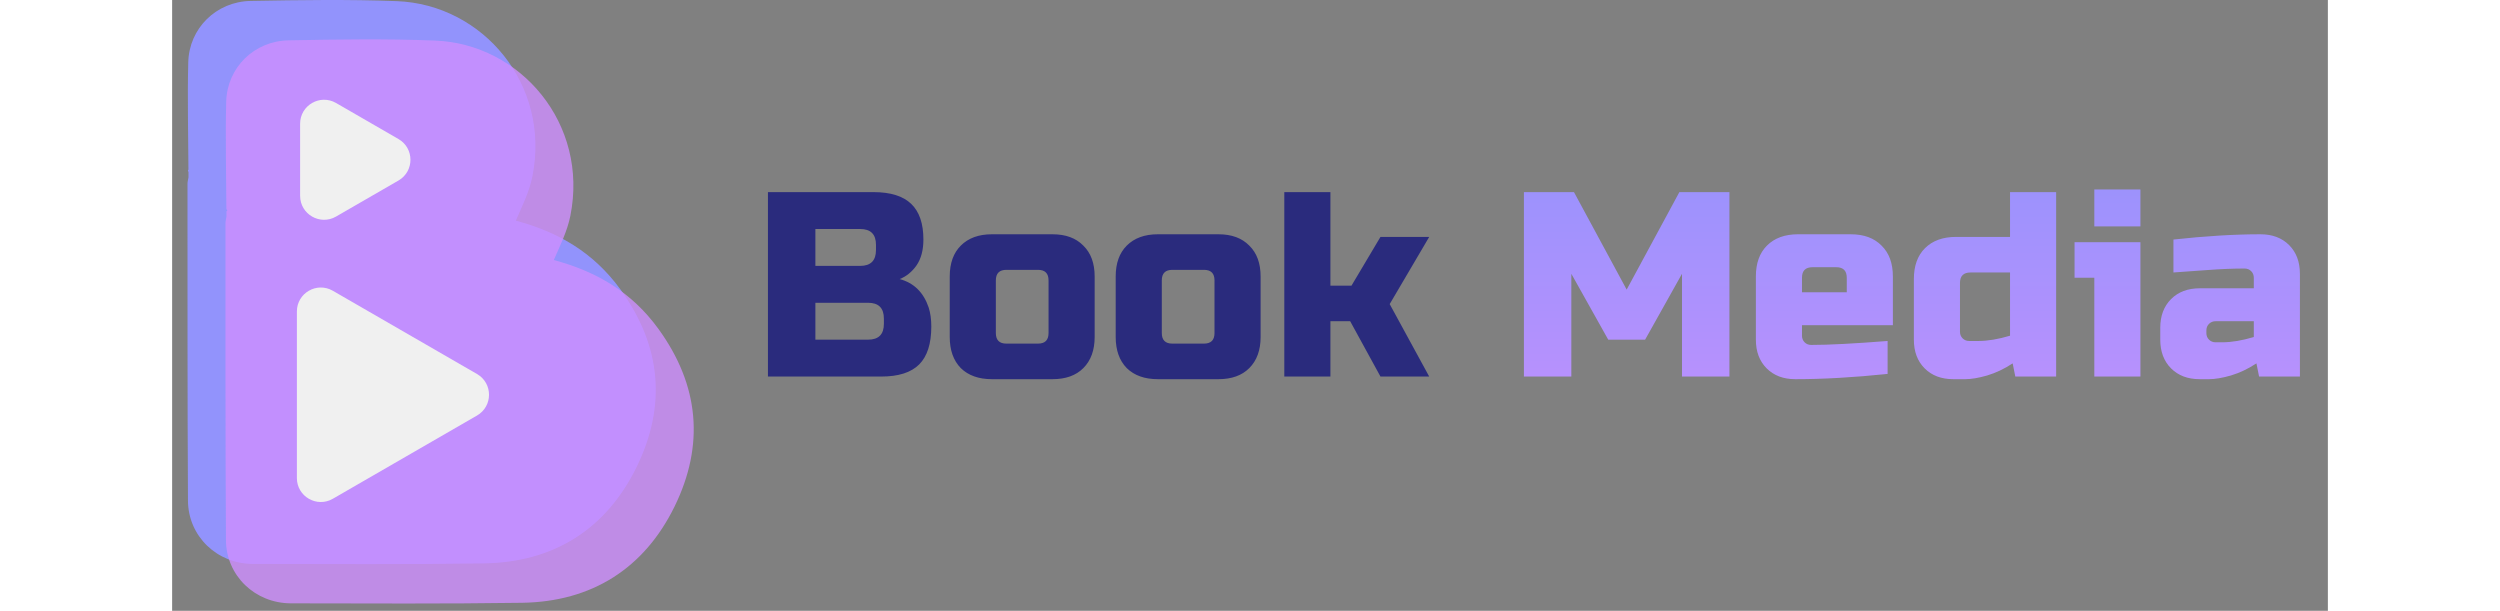
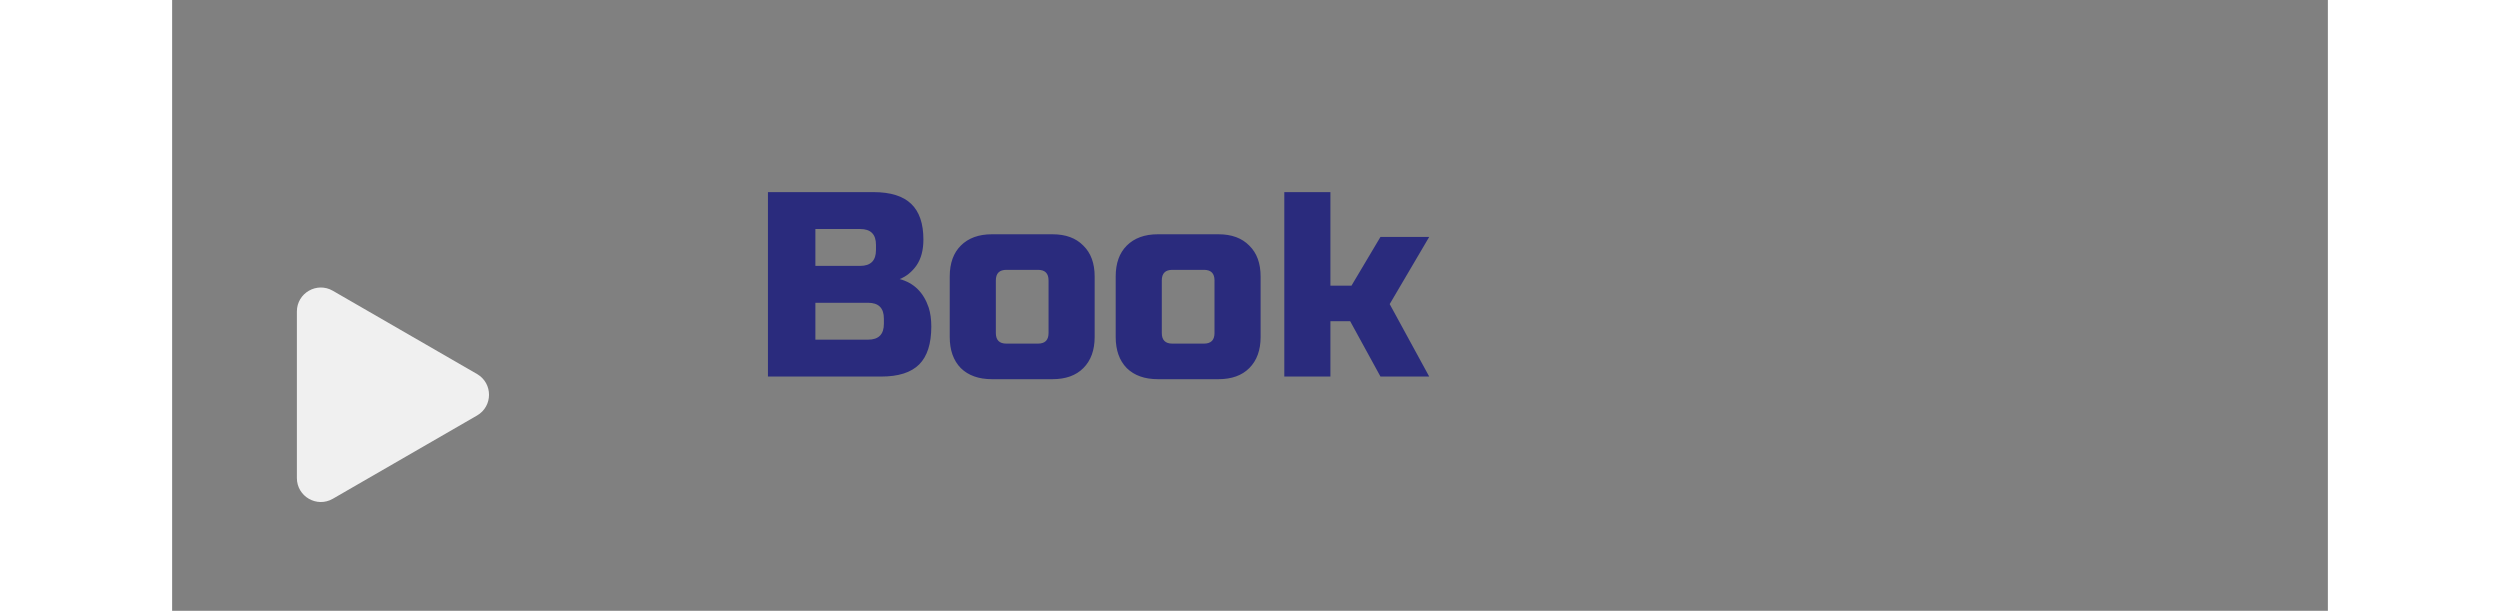
<svg xmlns="http://www.w3.org/2000/svg" width="176" height="43" viewBox="0 0 180 51" fill="none">
  <rect x="0" y="0" width="180" height="51" fill="#808080" stroke="none" />
  <path d="M49.75 16.041H58.55C59.987 16.041 61.043 16.371 61.718 17.031C62.392 17.677 62.73 18.667 62.73 20.001C62.73 20.881 62.539 21.6 62.158 22.157C61.776 22.7 61.307 23.081 60.75 23.301C61.938 23.624 62.744 24.416 63.17 25.677C63.316 26.132 63.39 26.66 63.39 27.261C63.39 28.699 63.052 29.755 62.378 30.429C61.703 31.104 60.647 31.441 59.21 31.441H49.75V16.041ZM59.43 26.601C59.43 25.721 58.99 25.281 58.11 25.281H53.71V28.361H58.11C58.99 28.361 59.43 27.921 59.43 27.041V26.601ZM58.77 20.441C58.77 19.561 58.33 19.121 57.45 19.121H53.71V22.201H57.45C58.33 22.201 58.77 21.761 58.77 20.881V20.441ZM77.029 28.141C77.029 29.241 76.713 30.107 76.083 30.737C75.467 31.353 74.609 31.661 73.509 31.661H68.449C67.349 31.661 66.484 31.353 65.853 30.737C65.237 30.107 64.929 29.241 64.929 28.141V23.081C64.929 21.981 65.237 21.123 65.853 20.507C66.484 19.877 67.349 19.561 68.449 19.561H73.509C74.609 19.561 75.467 19.877 76.083 20.507C76.713 21.123 77.029 21.981 77.029 23.081V28.141ZM73.179 23.411C73.179 22.825 72.885 22.531 72.299 22.531H69.659C69.072 22.531 68.779 22.825 68.779 23.411V27.811C68.779 28.398 69.072 28.691 69.659 28.691H72.299C72.885 28.691 73.179 28.398 73.179 27.811V23.411ZM90.886 28.141C90.886 29.241 90.571 30.107 89.94 30.737C89.324 31.353 88.466 31.661 87.366 31.661H82.306C81.206 31.661 80.341 31.353 79.71 30.737C79.094 30.107 78.786 29.241 78.786 28.141V23.081C78.786 21.981 79.094 21.123 79.71 20.507C80.341 19.877 81.206 19.561 82.306 19.561H87.366C88.466 19.561 89.324 19.877 89.94 20.507C90.571 21.123 90.886 21.981 90.886 23.081V28.141ZM87.036 23.411C87.036 22.825 86.743 22.531 86.156 22.531H83.516C82.93 22.531 82.636 22.825 82.636 23.411V27.811C82.636 28.398 82.93 28.691 83.516 28.691H86.156C86.743 28.691 87.036 28.398 87.036 27.811V23.411ZM96.714 26.821V31.441H92.864V16.041H96.714V23.851H98.474L100.894 19.781H104.964L101.664 25.391L104.964 31.441H100.894L98.364 26.821H96.714Z" fill="#2A2B7D" />
-   <path d="M126.071 22.861L122.991 28.361H119.911L116.831 22.861V31.441H112.871V16.041H117.051L121.451 24.181L125.851 16.041H130.031V31.441H126.071V22.861ZM136.969 22.311C136.383 22.311 136.089 22.605 136.089 23.191V24.401H139.829V23.191C139.829 22.605 139.536 22.311 138.949 22.311H136.969ZM143.239 31.221C140.409 31.515 137.842 31.661 135.539 31.661C134.542 31.661 133.743 31.361 133.141 30.759C132.54 30.158 132.239 29.359 132.239 28.361V23.081C132.239 21.981 132.547 21.123 133.163 20.507C133.794 19.877 134.659 19.561 135.759 19.561H140.159C141.259 19.561 142.117 19.877 142.733 20.507C143.364 21.123 143.679 21.981 143.679 23.081V27.151H136.089V28.031C136.089 28.251 136.163 28.435 136.309 28.581C136.456 28.728 136.639 28.801 136.859 28.801C138.311 28.801 140.438 28.691 143.239 28.471V31.221ZM153.901 31.441L153.681 30.341C152.991 30.796 152.28 31.133 151.547 31.353C150.828 31.559 150.219 31.661 149.721 31.661H148.731C147.733 31.661 146.934 31.361 146.333 30.759C145.731 30.158 145.431 29.359 145.431 28.361V23.301C145.431 22.201 145.739 21.343 146.355 20.727C146.985 20.097 147.851 19.781 148.951 19.781H153.461V16.041H157.311V31.441H153.901ZM150.821 28.471C151.598 28.471 152.478 28.325 153.461 28.031V22.751H150.161C149.574 22.751 149.281 23.045 149.281 23.631V27.701C149.281 27.921 149.354 28.105 149.501 28.251C149.647 28.398 149.831 28.471 150.051 28.471H150.821ZM164.348 20.221V31.441H160.498V23.191H158.848V20.221H164.348ZM160.498 15.821H164.348V18.901H160.498V15.821ZM171.175 28.581C171.952 28.581 172.832 28.435 173.815 28.141V26.821H170.625C170.405 26.821 170.222 26.895 170.075 27.041C169.928 27.188 169.855 27.371 169.855 27.591V27.811C169.855 28.031 169.928 28.215 170.075 28.361C170.222 28.508 170.405 28.581 170.625 28.581H171.175ZM167.105 20.001C169.789 19.708 172.209 19.561 174.365 19.561C175.362 19.561 176.162 19.862 176.763 20.463C177.364 21.065 177.665 21.864 177.665 22.861V31.441H174.255L174.035 30.341C173.346 30.796 172.634 31.133 171.901 31.353C171.182 31.559 170.574 31.661 170.075 31.661H169.305C168.308 31.661 167.508 31.361 166.907 30.759C166.306 30.158 166.005 29.359 166.005 28.361V27.371C166.005 26.374 166.306 25.575 166.907 24.973C167.508 24.372 168.308 24.071 169.305 24.071H173.815V23.191C173.815 22.971 173.742 22.788 173.595 22.641C173.448 22.495 173.265 22.421 173.045 22.421C172.092 22.421 171.036 22.465 169.877 22.553C168.733 22.641 167.809 22.707 167.105 22.751V20.001Z" fill="url(#paint0_linear_3321_3089)" />
-   <path d="M1.361 14.16C1.307 14.225 1.309 14.288 1.365 14.351C1.365 14.503 1.365 14.654 1.365 14.806C1.338 14.988 1.284 15.17 1.284 15.354C1.289 24.172 1.271 32.991 1.323 41.81C1.341 44.782 3.758 47.085 6.752 47.087C13.178 47.096 19.606 47.136 26.032 47.042C31.87 46.957 36.245 44.176 38.781 39.002C41.282 33.9 40.878 28.897 37.417 24.146C35.181 21.075 32.234 19.372 28.699 18.422C29.224 17.21 29.826 16.025 30.086 14.716C31.617 7.058 25.938 0.369 18.765 0.096C14.7 -0.059 10.624 0.004 6.555 0.078C3.679 0.132 1.419 2.365 1.347 5.197C1.269 8.183 1.35 11.172 1.361 14.16Z" fill="#9293FC" />
-   <path opacity="0.8" d="M40.586 27.436C38.35 24.365 35.403 22.662 31.868 21.712C32.393 20.5 32.995 19.315 33.255 18.007C34.786 10.348 29.107 3.66 21.934 3.386C17.869 3.231 13.793 3.294 9.724 3.368C6.848 3.42 4.588 5.653 4.516 8.488C4.44 11.473 4.519 14.46 4.53 17.448C4.559 17.495 4.59 17.54 4.613 17.589C4.615 17.594 4.564 17.623 4.537 17.639C4.537 17.789 4.537 17.942 4.537 18.094C4.507 18.278 4.456 18.46 4.456 18.644C4.46 27.463 4.442 36.282 4.494 45.1C4.512 48.072 6.929 50.375 9.923 50.377C16.349 50.386 22.778 50.426 29.204 50.332C35.042 50.247 39.416 47.466 41.953 42.292C44.451 37.191 44.047 32.188 40.586 27.436Z" fill="#CE8FFF" />
-   <path d="M10.687 10.331C10.687 8.792 12.354 7.83 13.687 8.599L18.899 11.609C20.233 12.379 20.233 14.303 18.9 15.073L13.687 18.082C12.354 18.852 10.687 17.89 10.687 16.35L10.687 10.331Z" fill="#F0F0F0" />
  <path d="M10.417 26.009C10.417 24.47 12.084 23.507 13.417 24.277L25.46 31.23C26.793 32 26.793 33.924 25.46 34.694L13.417 41.647C12.084 42.417 10.417 41.455 10.417 39.915L10.417 26.009Z" fill="#F0F0F0" />
  <defs>
    <linearGradient id="paint0_linear_3321_3089" x1="113.878" y1="9.441" x2="113.878" y2="38.242" gradientUnits="userSpaceOnUse">
      <stop stop-color="#9293FC" />
      <stop offset="1" stop-color="#C290FE" />
    </linearGradient>
  </defs>
</svg>